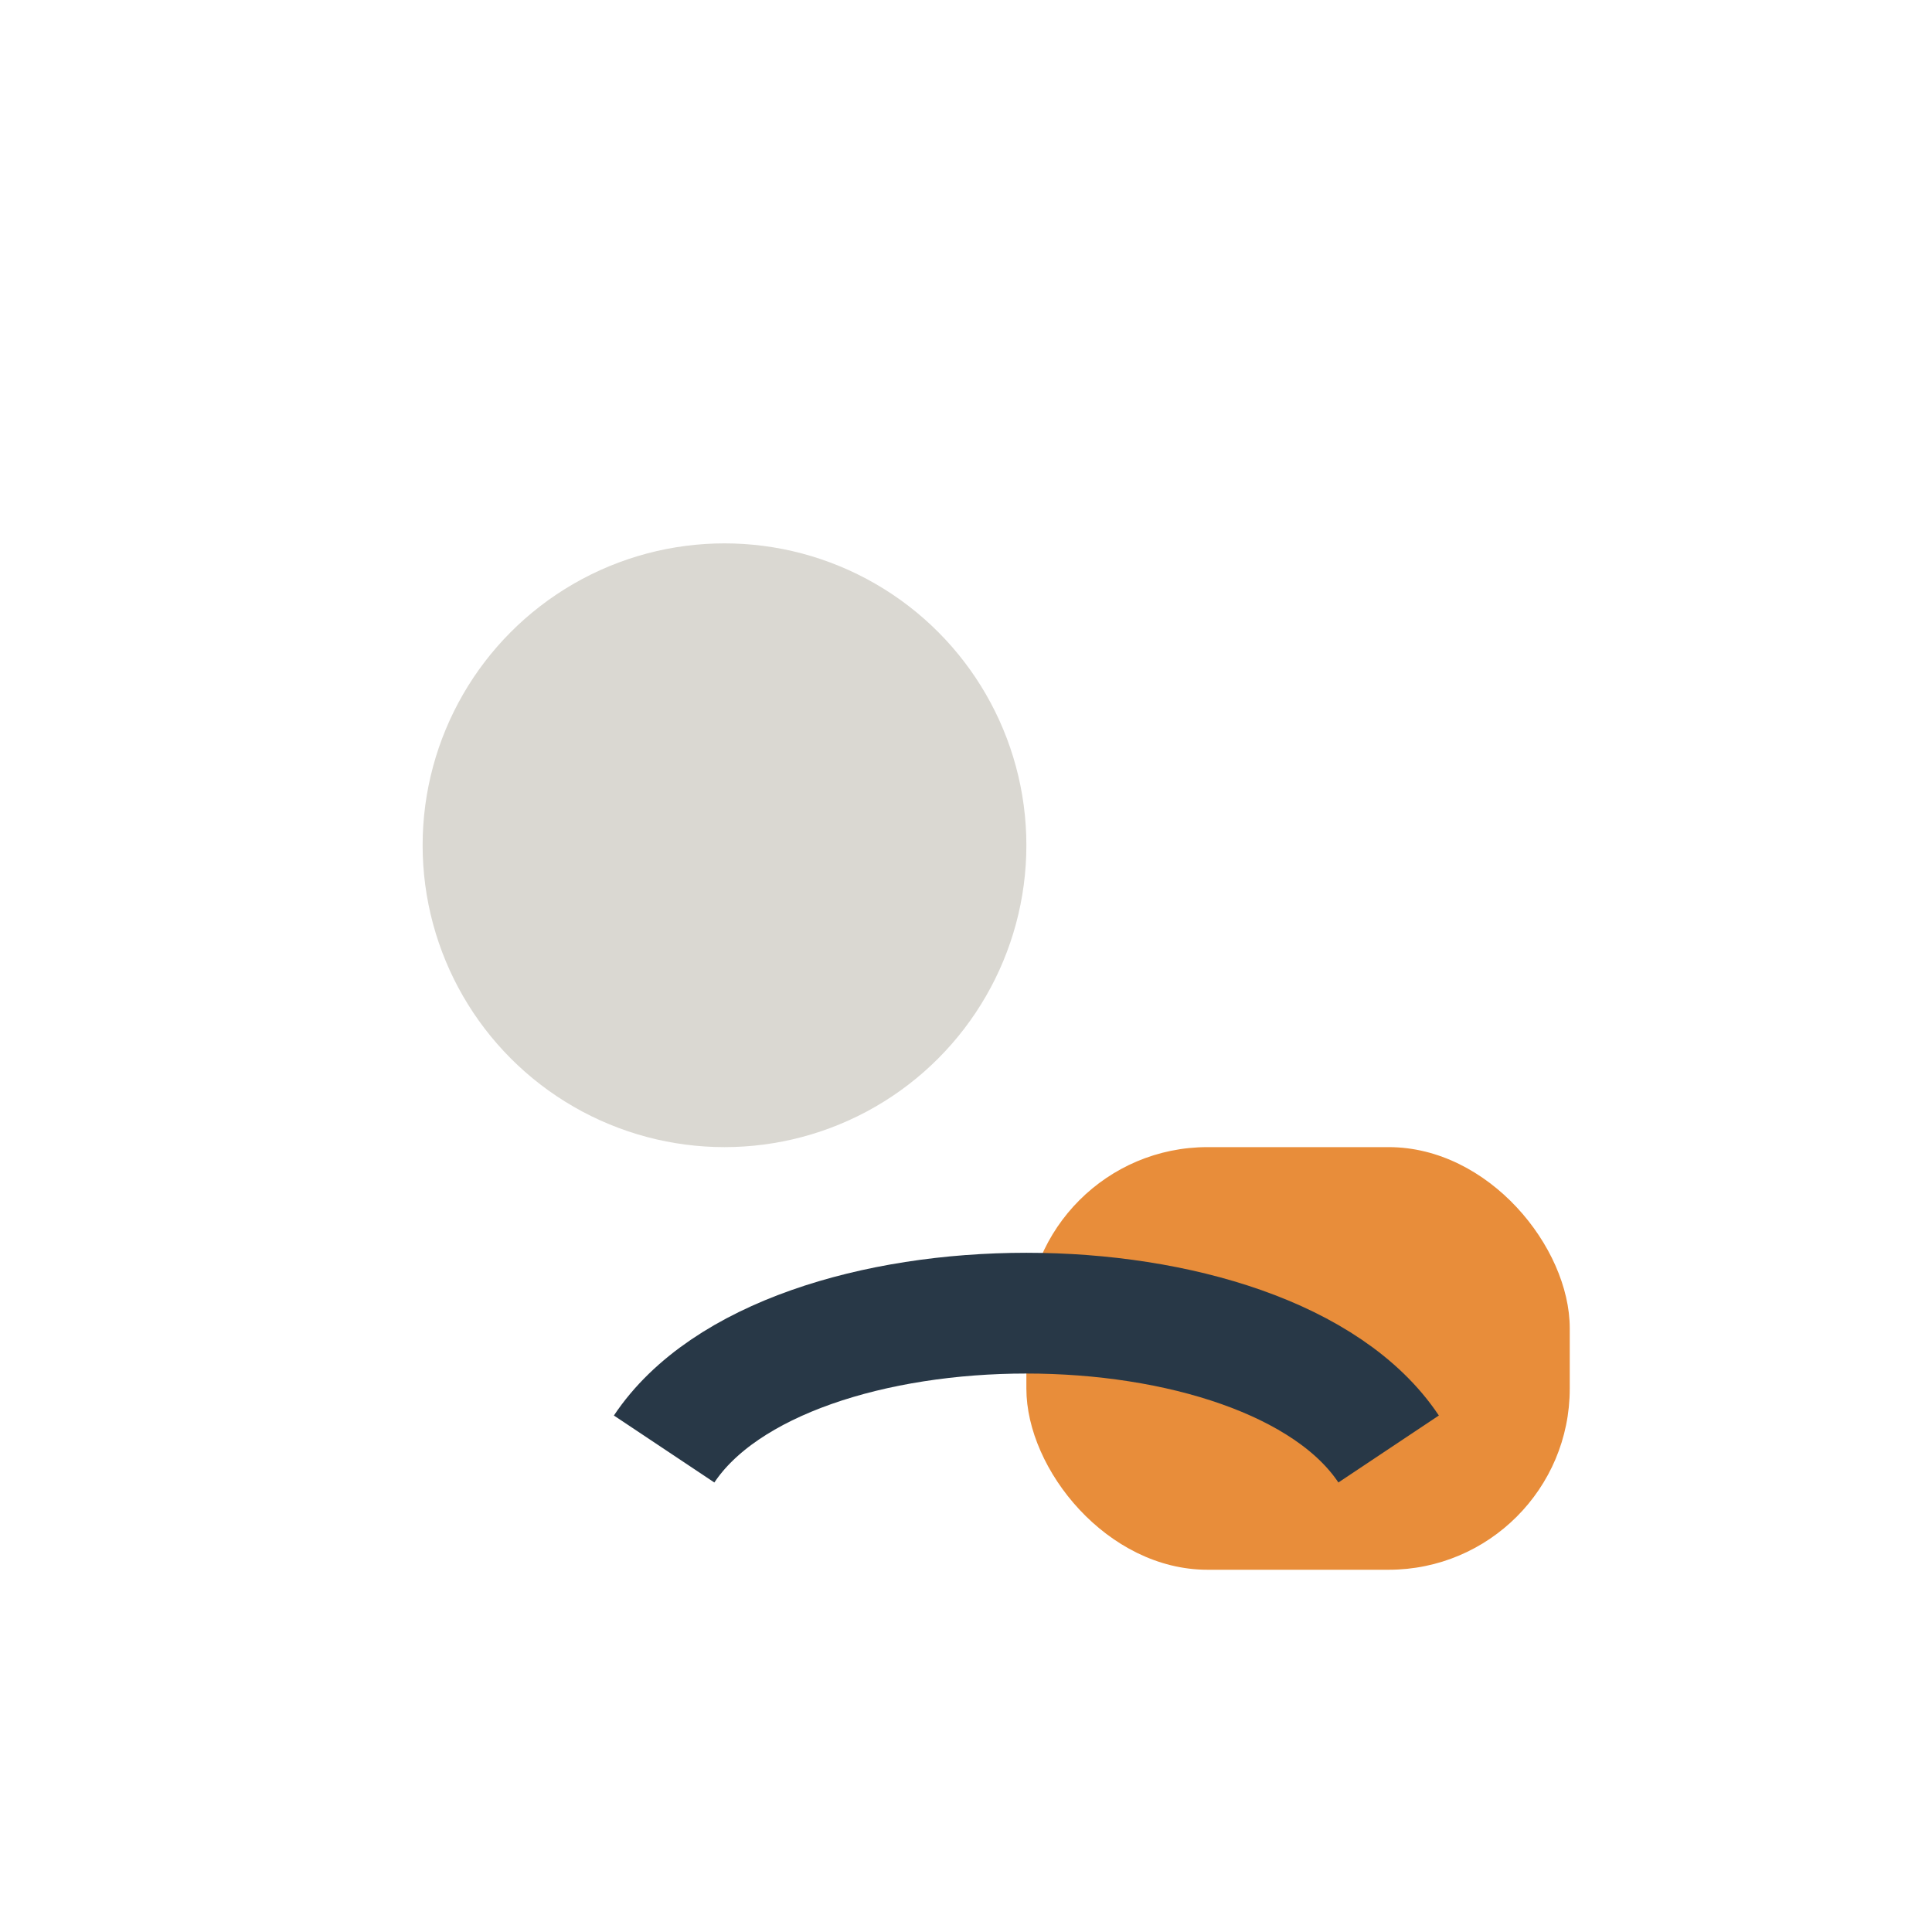
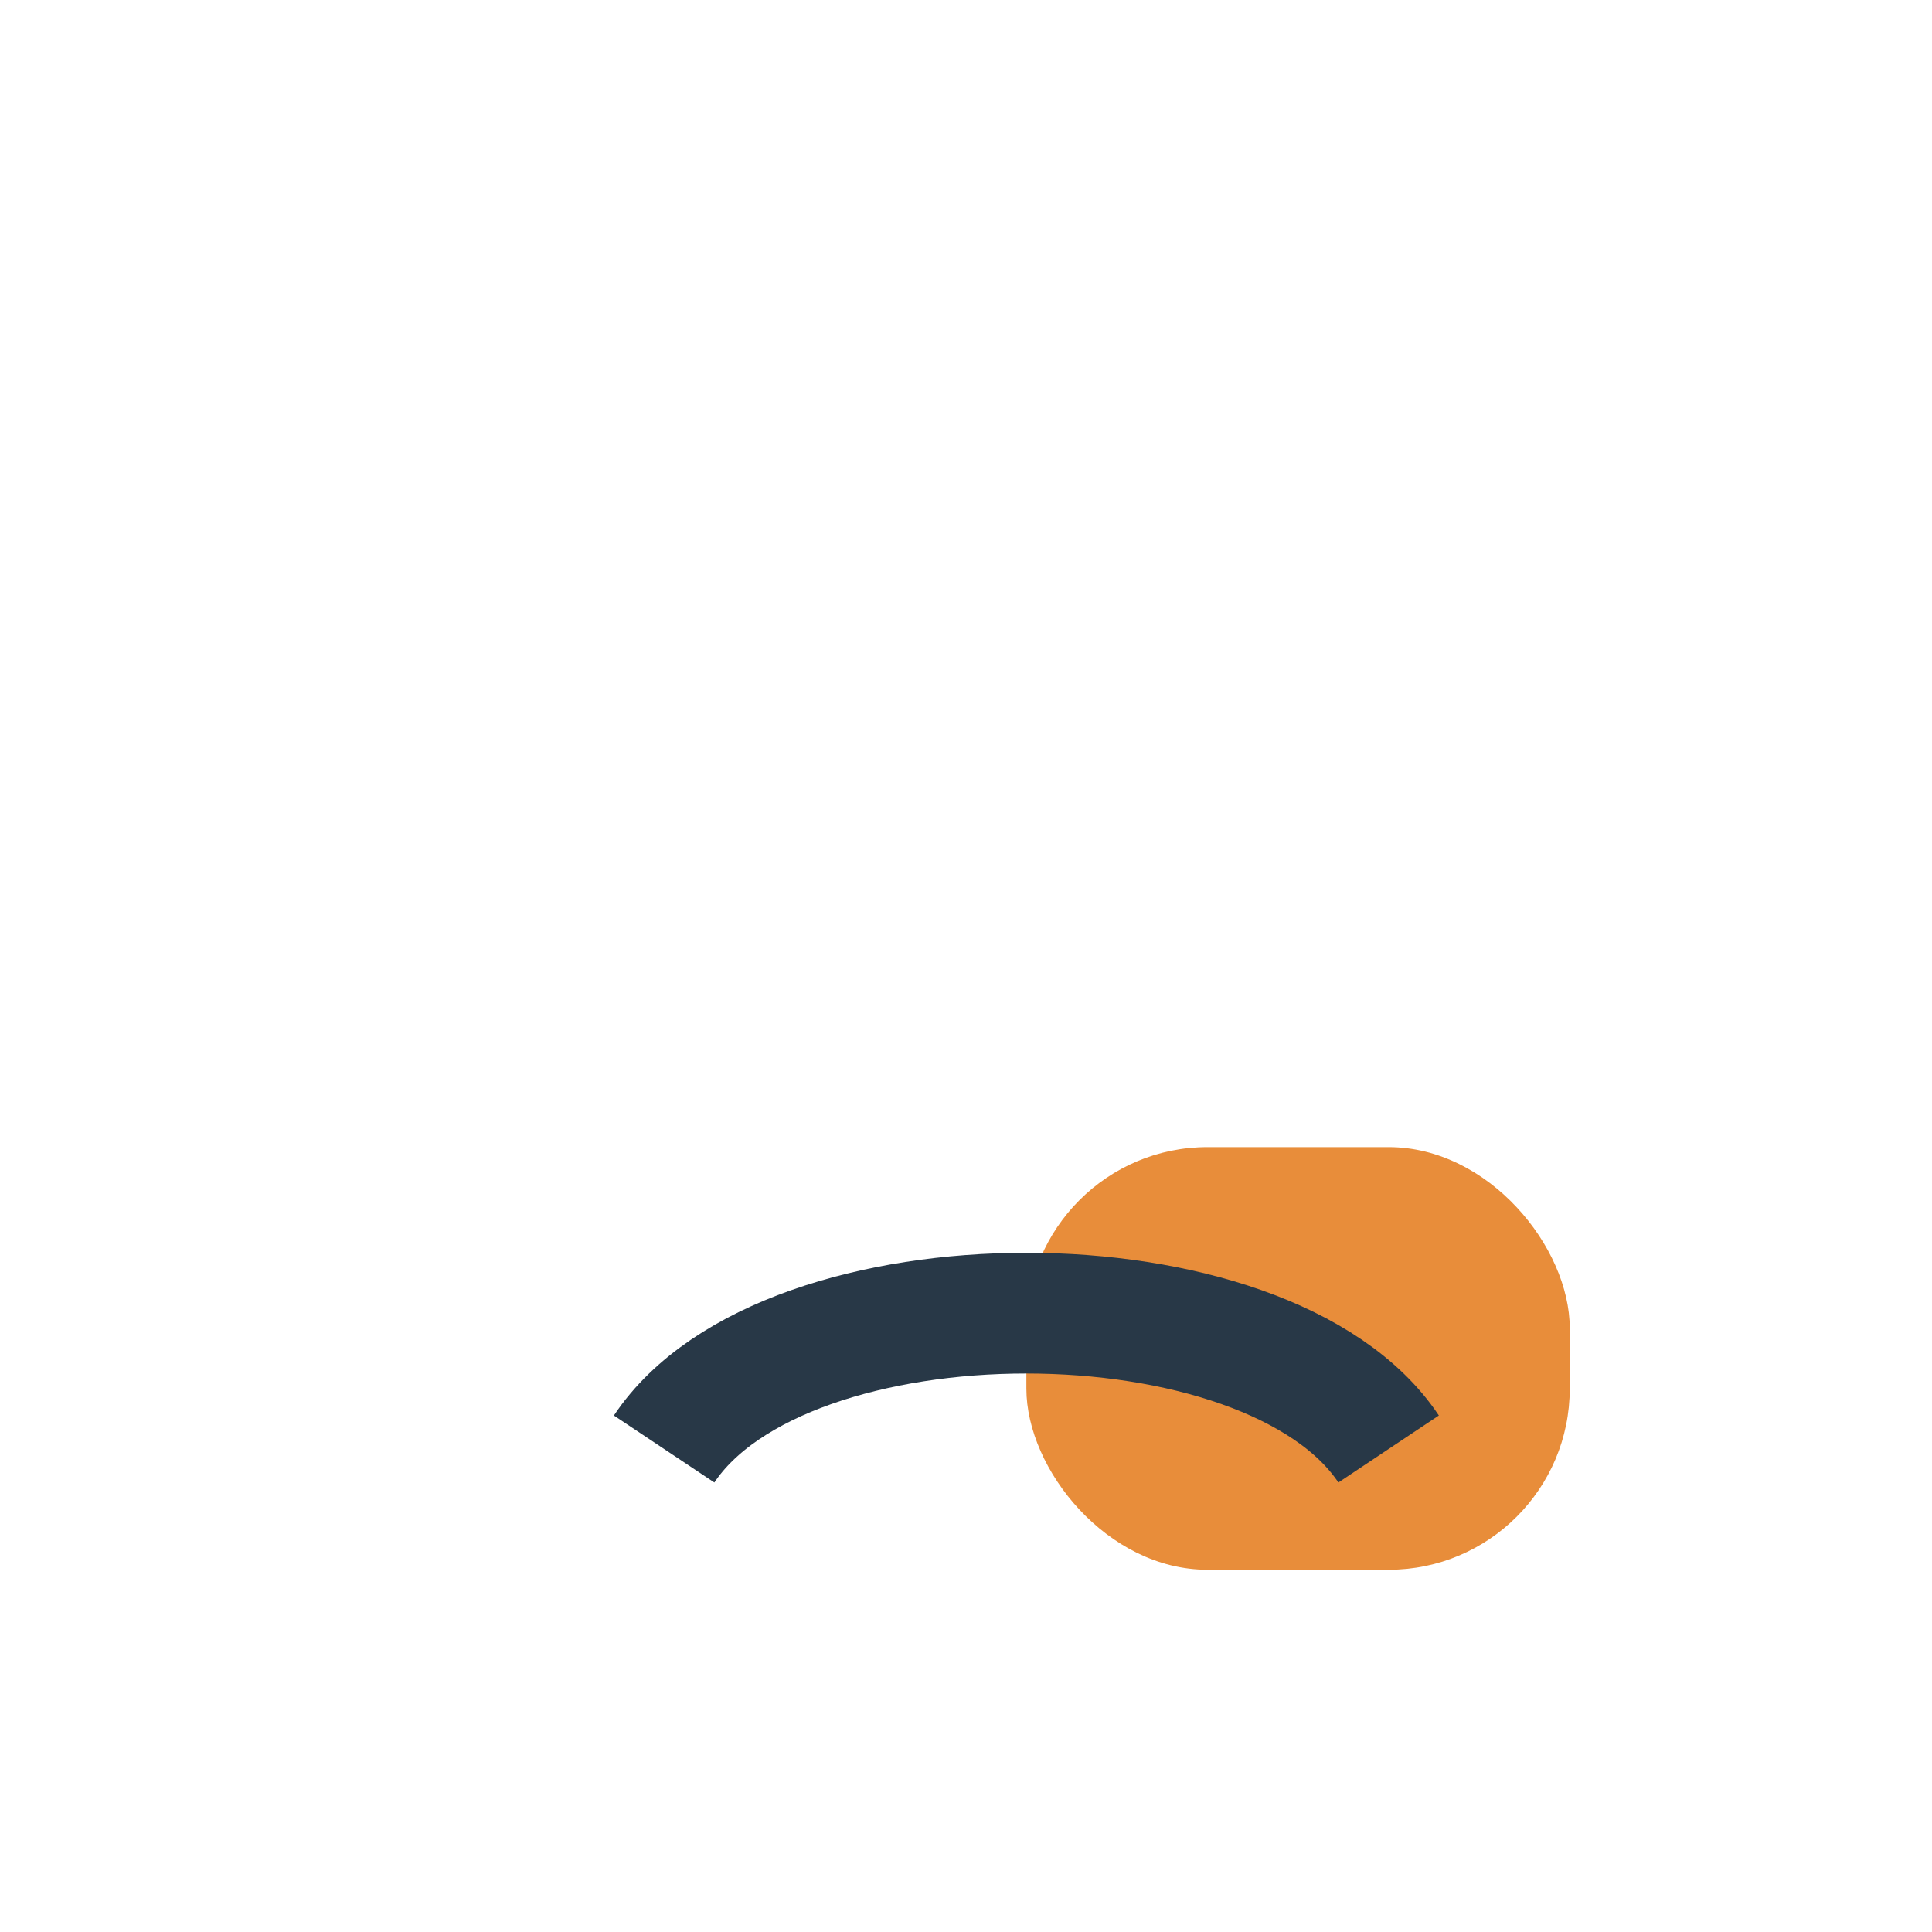
<svg xmlns="http://www.w3.org/2000/svg" width="32" height="32" viewBox="0 0 32 32">
-   <circle cx="12" cy="14" r="5" fill="#DAD8D2" />
  <rect x="17" y="19" width="9" height="7" rx="3" fill="#E88D3A" />
  <path d="M11 24c2-3 10-3 12 0" stroke="#283847" stroke-width="2" fill="none" />
</svg>